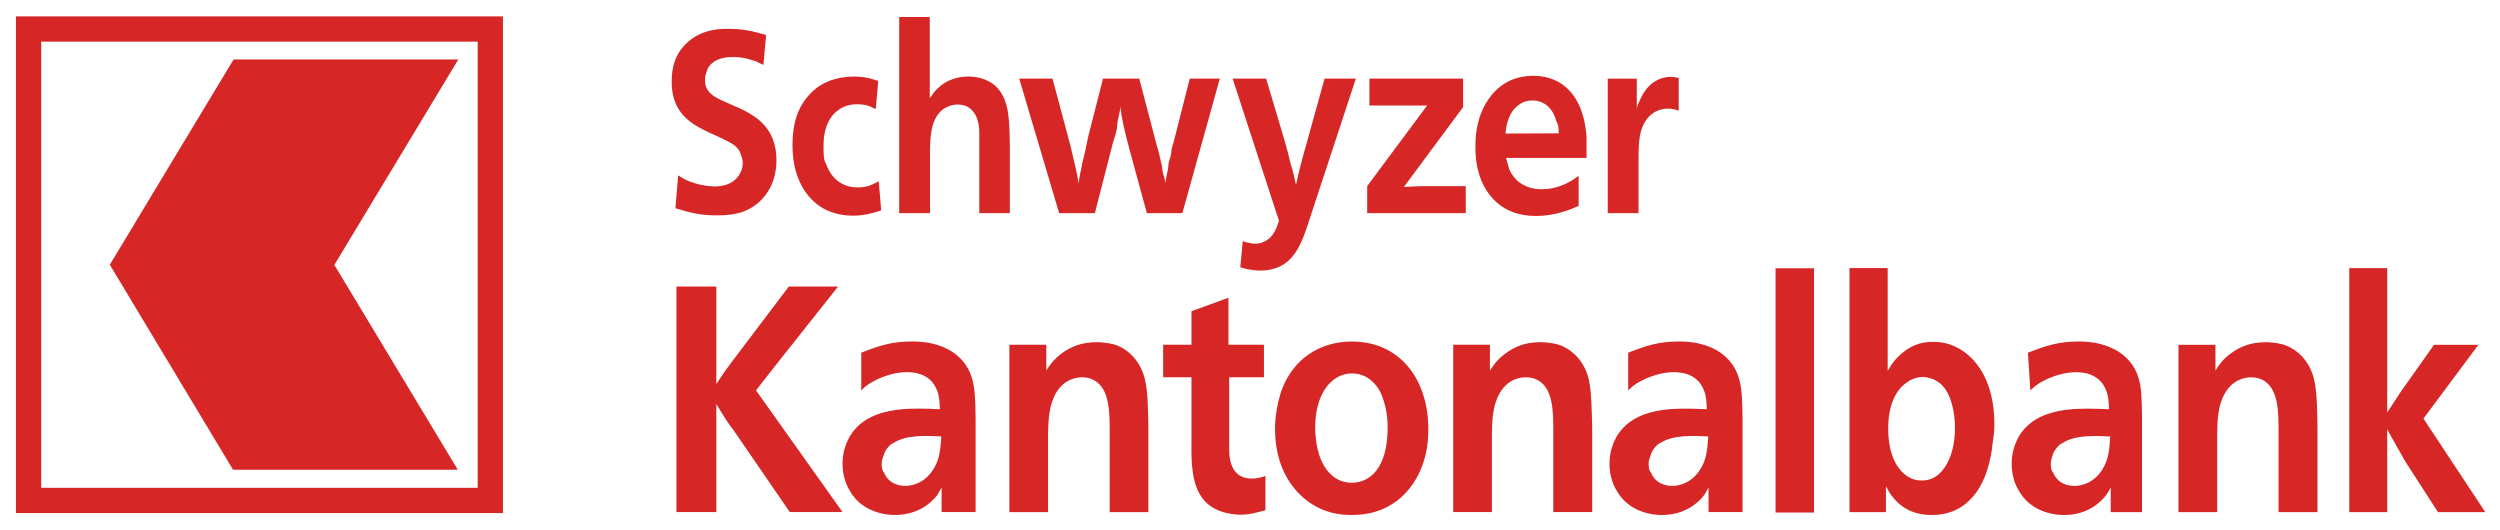
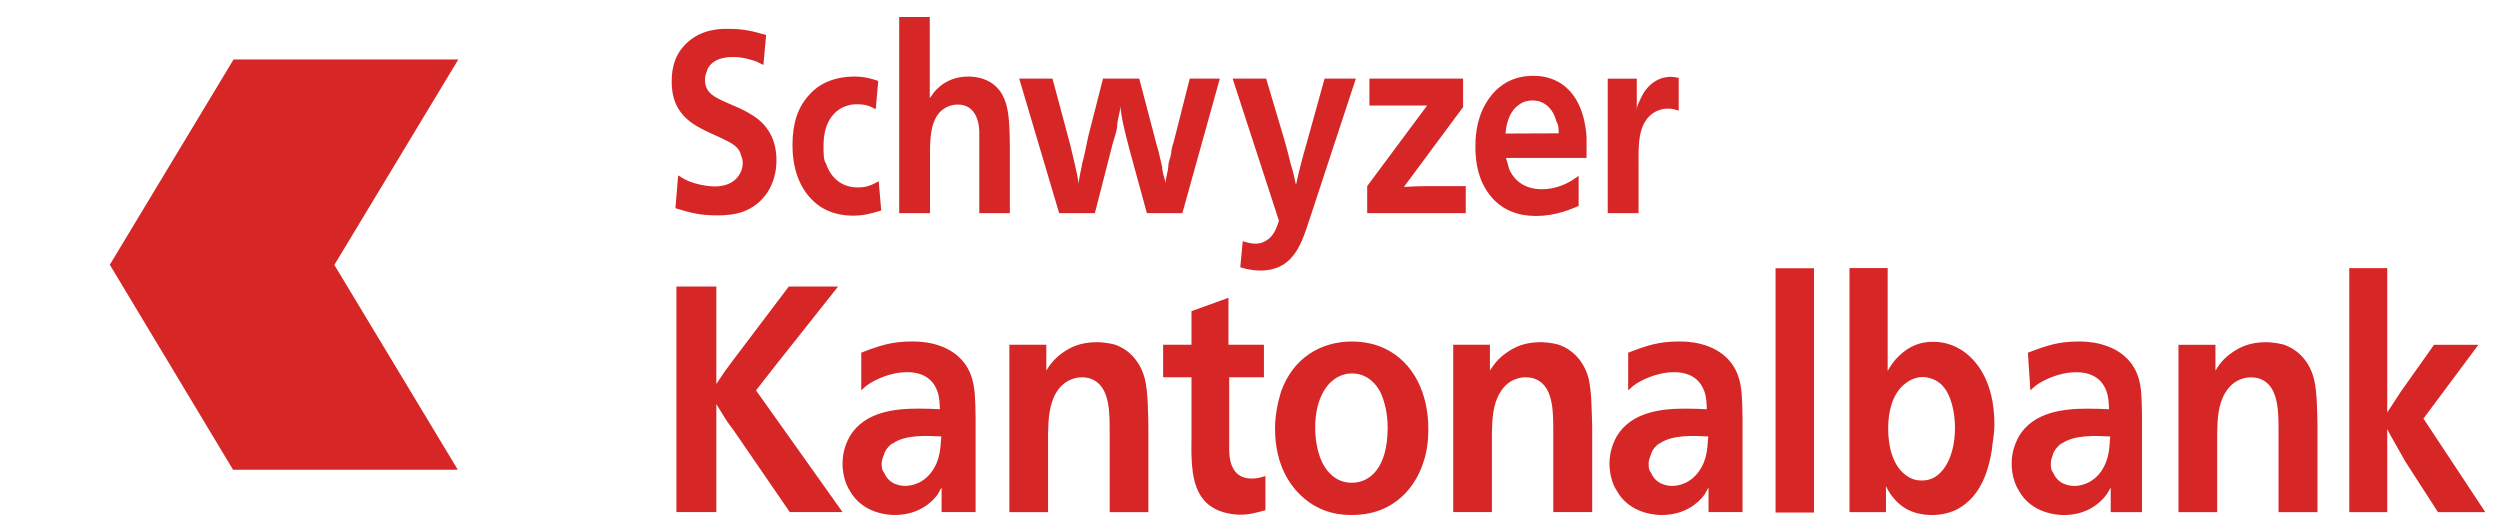
<svg xmlns="http://www.w3.org/2000/svg" width="99" height="21" viewBox="0 0 99 21" fill="none">
  <g opacity="0.99" clip-path="url(#clip0_1153_256)">
-     <path d="M1.132 1.149H19.416V19.817H1.132V1.149Z" stroke="#D62424" />
    <path d="M4.349 10.484L9.229 18.602H18.129L13.24 10.49L18.149 2.355H9.249L4.349 10.483" fill="#D62424" />
    <path d="M94.534 16.334C94.719 16.056 94.895 15.777 95.071 15.513L96.388 13.653H98.145L95.969 16.575L98.418 20.281H96.544L95.246 18.269C95.11 18.017 94.963 17.777 94.826 17.523C94.729 17.359 94.622 17.169 94.534 16.991V20.281H93.031V10.617H94.534V16.334ZM90.23 20.281V17.081C90.23 16.346 90.23 15.461 89.684 15.095C89.586 15.031 89.42 14.943 89.137 14.943C88.932 14.943 88.444 15.007 88.122 15.55C87.829 16.03 87.81 16.625 87.8 17.182V20.281H86.268V15.246C86.268 14.714 86.268 14.183 86.268 13.653H87.732V14.677C87.849 14.487 88.014 14.209 88.435 13.93C88.688 13.766 89.059 13.551 89.742 13.551C89.84 13.551 90.133 13.567 90.406 13.639C91.011 13.829 91.469 14.335 91.636 15.018C91.762 15.525 91.762 16.373 91.772 16.891V20.281H90.259H90.23ZM81.632 17.562C81.447 17.687 81.359 17.851 81.31 17.941C81.31 18.004 81.213 18.156 81.213 18.358C81.213 18.471 81.213 18.611 81.31 18.726C81.515 19.219 82.013 19.243 82.15 19.243C82.354 19.243 82.872 19.171 83.233 18.624C83.506 18.207 83.535 17.789 83.564 17.284C82.998 17.26 82.159 17.204 81.651 17.562H81.632ZM83.584 20.281V19.307C83.486 19.471 83.467 19.523 83.408 19.598C83.174 19.913 82.647 20.395 81.73 20.395C81.486 20.395 80.441 20.347 79.934 19.408C79.836 19.256 79.661 18.877 79.661 18.358C79.661 17.815 79.866 17.435 79.953 17.27C80.53 16.309 81.73 16.183 82.647 16.183C82.93 16.183 83.223 16.191 83.516 16.206C83.516 16.206 83.516 15.739 83.418 15.499C83.291 15.132 82.969 14.74 82.218 14.74C81.505 14.74 80.9 15.081 80.705 15.207C80.608 15.271 80.558 15.309 80.402 15.46L80.305 13.968C81.057 13.677 81.525 13.524 82.315 13.524C82.462 13.524 82.803 13.524 83.184 13.626C84.169 13.88 84.55 14.511 84.687 14.968C84.804 15.358 84.814 15.752 84.824 16.548V18.117C84.824 18.762 84.824 19.407 84.824 20.052C84.824 20.124 84.824 20.204 84.824 20.28H83.477L83.584 20.281ZM75.475 15.17C75.133 15.41 74.772 15.954 74.772 16.978C74.772 17.636 74.928 18.37 75.416 18.774C75.709 19.015 75.953 19.027 76.099 19.027C76.216 19.027 76.48 19.019 76.734 18.812C77.055 18.561 77.417 17.965 77.417 16.928C77.417 16.372 77.28 15.6 76.871 15.221C76.665 15.03 76.411 14.942 76.148 14.929C76.041 14.929 75.748 14.952 75.475 15.17ZM74.752 10.616V14.689C74.85 14.525 74.938 14.347 75.201 14.095C75.592 13.714 76.04 13.525 76.558 13.538C76.753 13.538 77.163 13.554 77.622 13.828C78.217 14.182 78.978 15.043 78.978 16.802C78.978 17.257 78.88 17.636 78.88 17.801C78.763 18.523 78.558 19.192 78.09 19.711C77.817 20.002 77.359 20.394 76.49 20.394C75.68 20.394 75.221 20.015 74.987 19.724C74.86 19.585 74.772 19.421 74.684 19.255V20.28H73.24V10.616H74.733H74.752ZM70.312 20.295V10.623H71.835V20.295H70.312ZM65.706 17.561C65.52 17.686 65.433 17.851 65.394 17.94C65.394 18.003 65.286 18.155 65.286 18.358C65.286 18.471 65.286 18.61 65.383 18.725C65.589 19.218 66.086 19.242 66.223 19.242C66.428 19.242 66.945 19.171 67.306 18.623C67.589 18.206 67.609 17.788 67.648 17.283C67.072 17.259 66.233 17.203 65.725 17.561H65.706ZM67.658 20.28V19.306C67.56 19.471 67.541 19.522 67.492 19.597C67.257 19.913 66.721 20.394 65.804 20.394C65.559 20.394 64.515 20.346 64.008 19.407C63.91 19.255 63.735 18.876 63.735 18.358C63.735 17.814 63.939 17.434 64.027 17.269C64.613 16.308 65.803 16.182 66.721 16.182C67.014 16.182 67.296 16.19 67.589 16.206C67.589 16.206 67.589 15.738 67.492 15.498C67.365 15.131 67.043 14.739 66.291 14.739C65.579 14.739 64.974 15.08 64.778 15.206C64.681 15.27 64.632 15.308 64.476 15.46V13.967C65.227 13.676 65.696 13.523 66.487 13.523C66.633 13.523 66.984 13.523 67.365 13.625C68.341 13.879 68.721 14.511 68.858 14.967C68.975 15.358 68.994 15.751 69.004 16.547V18.116C69.004 18.761 69.004 19.406 69.004 20.051C69.004 20.123 69.004 20.203 69.004 20.279H67.658L67.658 20.28ZM61.51 20.279V17.078C61.51 16.345 61.51 15.46 60.963 15.093C60.865 15.03 60.699 14.941 60.416 14.941C60.202 14.941 59.723 15.004 59.401 15.548C59.109 16.029 59.089 16.624 59.079 17.18V20.279H57.547V15.245C57.547 14.713 57.547 14.182 57.547 13.651H59.001V14.675C59.128 14.485 59.294 14.207 59.714 13.929C59.968 13.764 60.338 13.55 61.011 13.55C61.109 13.55 61.412 13.566 61.685 13.638C62.29 13.827 62.748 14.334 62.915 15.016C63.032 15.523 63.032 16.371 63.051 16.89V20.279H61.538H61.51ZM52.804 15.042C52.472 15.296 52.082 15.878 52.082 16.928C52.082 17.105 52.082 18.294 52.775 18.851C53.009 19.039 53.253 19.116 53.536 19.116C54.239 19.116 54.951 18.546 54.951 16.928C54.951 16.421 54.854 15.928 54.648 15.499C54.522 15.27 54.19 14.788 53.536 14.788C53.175 14.788 52.921 14.954 52.804 15.042ZM54.843 13.803C55.995 14.358 56.561 15.599 56.561 16.977C56.561 17.205 56.561 17.788 56.337 18.394C56.083 19.128 55.331 20.393 53.536 20.393C53.175 20.393 52.326 20.37 51.545 19.648C51.135 19.268 50.491 18.47 50.491 16.965C50.491 16.484 50.589 15.966 50.725 15.523C51.194 14.182 52.297 13.524 53.536 13.524C53.731 13.524 54.297 13.54 54.843 13.803ZM48.676 13.652H50.052V14.941H48.676V17.749C48.676 18.028 48.676 18.951 49.564 18.951C49.691 18.951 49.827 18.943 50.111 18.851V20.204C49.74 20.304 49.495 20.381 49.115 20.381C48.969 20.381 48.159 20.365 47.68 19.811C47.163 19.218 47.173 18.218 47.183 17.459V14.941H46.06V13.652H47.183V12.323L48.647 11.791V13.652H48.676ZM43.943 20.28V17.079C43.943 16.345 43.943 15.46 43.386 15.093C43.289 15.03 43.123 14.941 42.85 14.941C42.635 14.941 42.157 15.005 41.825 15.548C41.542 16.029 41.513 16.624 41.503 17.18V20.28H39.971V15.245C39.971 14.713 39.971 14.182 39.971 13.652H41.434V14.675C41.551 14.485 41.727 14.207 42.137 13.929C42.391 13.764 42.762 13.55 43.445 13.55C43.542 13.55 43.835 13.566 44.119 13.638C44.714 13.827 45.172 14.334 45.338 15.017C45.465 15.523 45.465 16.371 45.475 16.89V20.28H43.972H43.943ZM35.335 17.561C35.15 17.686 35.062 17.85 35.023 17.939C35.023 18.003 34.915 18.155 34.915 18.357C34.915 18.47 34.915 18.609 35.013 18.724C35.218 19.218 35.715 19.241 35.852 19.241C36.057 19.241 36.574 19.17 36.936 18.622C37.218 18.206 37.238 17.788 37.277 17.282C36.702 17.258 35.862 17.202 35.355 17.561H35.335ZM37.287 20.28V19.305C37.19 19.47 37.17 19.521 37.121 19.596C36.887 19.912 36.35 20.393 35.433 20.393C35.188 20.393 34.145 20.346 33.637 19.406C33.54 19.254 33.364 18.875 33.364 18.357C33.364 17.813 33.569 17.433 33.657 17.268C34.242 16.308 35.433 16.181 36.35 16.181C36.643 16.181 36.926 16.189 37.218 16.205C37.218 16.205 37.218 15.738 37.121 15.497C36.994 15.13 36.672 14.738 35.921 14.738C35.208 14.738 34.603 15.079 34.408 15.206C34.31 15.269 34.262 15.307 34.106 15.459V13.966C34.857 13.675 35.325 13.523 36.116 13.523C36.262 13.523 36.613 13.523 36.994 13.624C37.97 13.878 38.35 14.51 38.487 14.966C38.604 15.357 38.624 15.75 38.634 16.546V18.116C38.634 18.761 38.634 19.405 38.634 20.05C38.634 20.122 38.634 20.202 38.634 20.278H37.287V20.28ZM28.367 15.206L28.699 14.712C28.875 14.472 29.04 14.245 29.226 14.004L31.236 11.347H33.188L30.729 14.448L29.938 15.459L33.364 20.278H31.275L29.07 17.066C28.894 16.838 28.738 16.61 28.601 16.382L28.367 16.003V20.278H26.786V11.347H28.367V15.206ZM66.448 4.374C66.34 4.342 66.262 4.302 66.047 4.302C65.852 4.302 65.355 4.358 65.071 4.953C64.906 5.32 64.876 5.745 64.886 6.579V8.44H63.666V4.496C63.666 4.038 63.666 3.572 63.666 3.114H64.817V4.385C64.817 4.15 64.915 4.05 64.954 3.937C65.286 3.175 65.862 3.043 66.145 3.043C66.242 3.043 66.311 3.051 66.477 3.083V4.374H66.448ZM61.724 5.279C61.724 5.096 61.724 4.963 61.627 4.791C61.499 4.292 61.148 3.978 60.69 3.978C60.504 3.978 60.309 4.026 60.163 4.14C59.675 4.465 59.636 5.136 59.616 5.288L61.705 5.28L61.724 5.279ZM59.636 6.254C59.733 6.549 59.743 6.692 59.821 6.813C59.977 7.108 60.338 7.494 61.06 7.494C61.607 7.494 62.036 7.27 62.212 7.168C62.31 7.105 62.407 7.036 62.514 6.965V8.155C62.251 8.266 61.627 8.551 60.846 8.551C60.562 8.551 59.733 8.543 59.109 7.859C58.806 7.524 58.426 6.925 58.426 5.827C58.426 5.563 58.425 4.811 58.825 4.12C59.059 3.703 59.606 3.002 60.709 3.002C60.894 3.002 61.412 3.01 61.89 3.358C62.72 3.957 62.807 5.126 62.827 5.421C62.827 5.695 62.827 5.969 62.827 6.254H59.626H59.636ZM57.938 4.242L55.595 7.402C55.888 7.386 56.19 7.37 56.493 7.37H58.044V8.439H54.141V7.37L56.513 4.18H54.229V3.113H57.938V4.241V4.242ZM50.862 5.542C50.959 5.867 51.037 6.183 51.115 6.508C51.213 6.781 51.252 7.046 51.321 7.321C51.438 6.772 51.584 6.222 51.74 5.684L52.453 3.113H53.692L51.896 8.569C51.642 9.373 51.467 9.8 51.223 10.104C50.774 10.694 50.14 10.714 49.916 10.714C49.545 10.714 49.232 10.623 49.115 10.583L49.213 9.546C49.213 9.554 49.486 9.648 49.701 9.648C49.798 9.648 49.925 9.648 50.111 9.546C50.413 9.383 50.54 9.078 50.647 8.743L48.812 3.113H50.14L50.862 5.542ZM41.679 3.113L42.391 5.776C42.508 6.274 42.635 6.772 42.723 7.28C42.723 7.006 42.82 6.731 42.859 6.457C42.957 6.111 43.015 5.756 43.093 5.409L43.679 3.113H45.114L45.797 5.714C45.895 6.009 45.943 6.304 46.021 6.609C46.021 6.823 46.119 7.035 46.158 7.249C46.158 7.026 46.255 6.803 46.266 6.578C46.266 6.405 46.363 6.222 46.383 6.05C46.383 5.857 46.48 5.654 46.519 5.461L47.114 3.113H48.305L46.822 8.439H45.416L44.724 5.908C44.479 4.962 44.44 4.79 44.362 4.211C44.362 4.444 44.265 4.679 44.245 4.902C44.245 5.167 44.138 5.42 44.069 5.664L43.357 8.439H41.942L40.361 3.113H41.679ZM36.819 0.674V3.905C36.819 3.842 36.916 3.794 36.926 3.734C37.121 3.459 37.57 3.031 38.35 3.031C38.536 3.031 39.317 3.055 39.697 3.763C39.942 4.201 39.981 4.779 39.99 5.826V8.439H38.78V5.725C38.78 5.582 38.78 5.43 38.78 5.278C38.78 4.667 38.546 4.14 37.921 4.14C37.814 4.14 37.541 4.163 37.287 4.373C36.828 4.779 36.828 5.553 36.828 6.132V8.439H35.608V0.674H36.828H36.819ZM34.652 4.312C34.496 4.231 34.33 4.129 33.95 4.129C33.852 4.129 33.627 4.129 33.373 4.252C33.052 4.403 32.612 4.81 32.612 5.756C32.612 6.091 32.612 6.355 32.71 6.477C32.817 6.812 33.149 7.422 33.969 7.422C34.31 7.422 34.496 7.341 34.798 7.179L34.896 8.336C34.496 8.459 34.193 8.54 33.774 8.54C33.393 8.54 32.993 8.459 32.661 8.285C32.154 8.022 31.382 7.31 31.382 5.745C31.382 4.82 31.627 4.323 31.841 4.008C31.988 3.804 32.163 3.611 32.358 3.468C32.603 3.285 33.091 3.031 33.822 3.031C34.291 3.031 34.583 3.143 34.779 3.205L34.681 4.312H34.652ZM30.241 2.575C30.143 2.535 30.055 2.484 29.968 2.442C29.831 2.394 29.441 2.249 29.011 2.259C28.914 2.259 28.259 2.243 28.016 2.737C28.016 2.8 27.918 2.941 27.918 3.133C27.918 3.254 27.918 3.519 28.162 3.723C28.299 3.845 28.504 3.946 28.855 4.098C29.138 4.221 29.421 4.332 29.684 4.495C30.016 4.689 30.748 5.155 30.748 6.345C30.748 7.321 30.231 8.093 29.411 8.388C29.089 8.499 28.738 8.529 28.406 8.529C27.743 8.529 27.372 8.439 26.747 8.245L26.854 6.945C26.971 7.016 27.079 7.087 27.196 7.138C27.489 7.28 27.977 7.382 28.299 7.382C28.416 7.382 29.04 7.39 29.313 6.853C29.411 6.68 29.411 6.508 29.411 6.437C29.411 6.243 29.313 6.111 29.313 6.04C29.187 5.776 28.982 5.664 28.504 5.44C28.181 5.298 27.86 5.155 27.557 4.973C26.942 4.597 26.6 4.068 26.6 3.254C26.6 2.981 26.6 2.29 27.147 1.752C27.762 1.122 28.591 1.142 28.826 1.142C29.431 1.142 29.762 1.222 30.339 1.386L30.231 2.575" fill="#D62424" />
  </g>
  <defs>
    <clipPath id="clip0_1153_256">
      <rect width="99" height="21" fill="white" />
    </clipPath>
  </defs>
</svg>